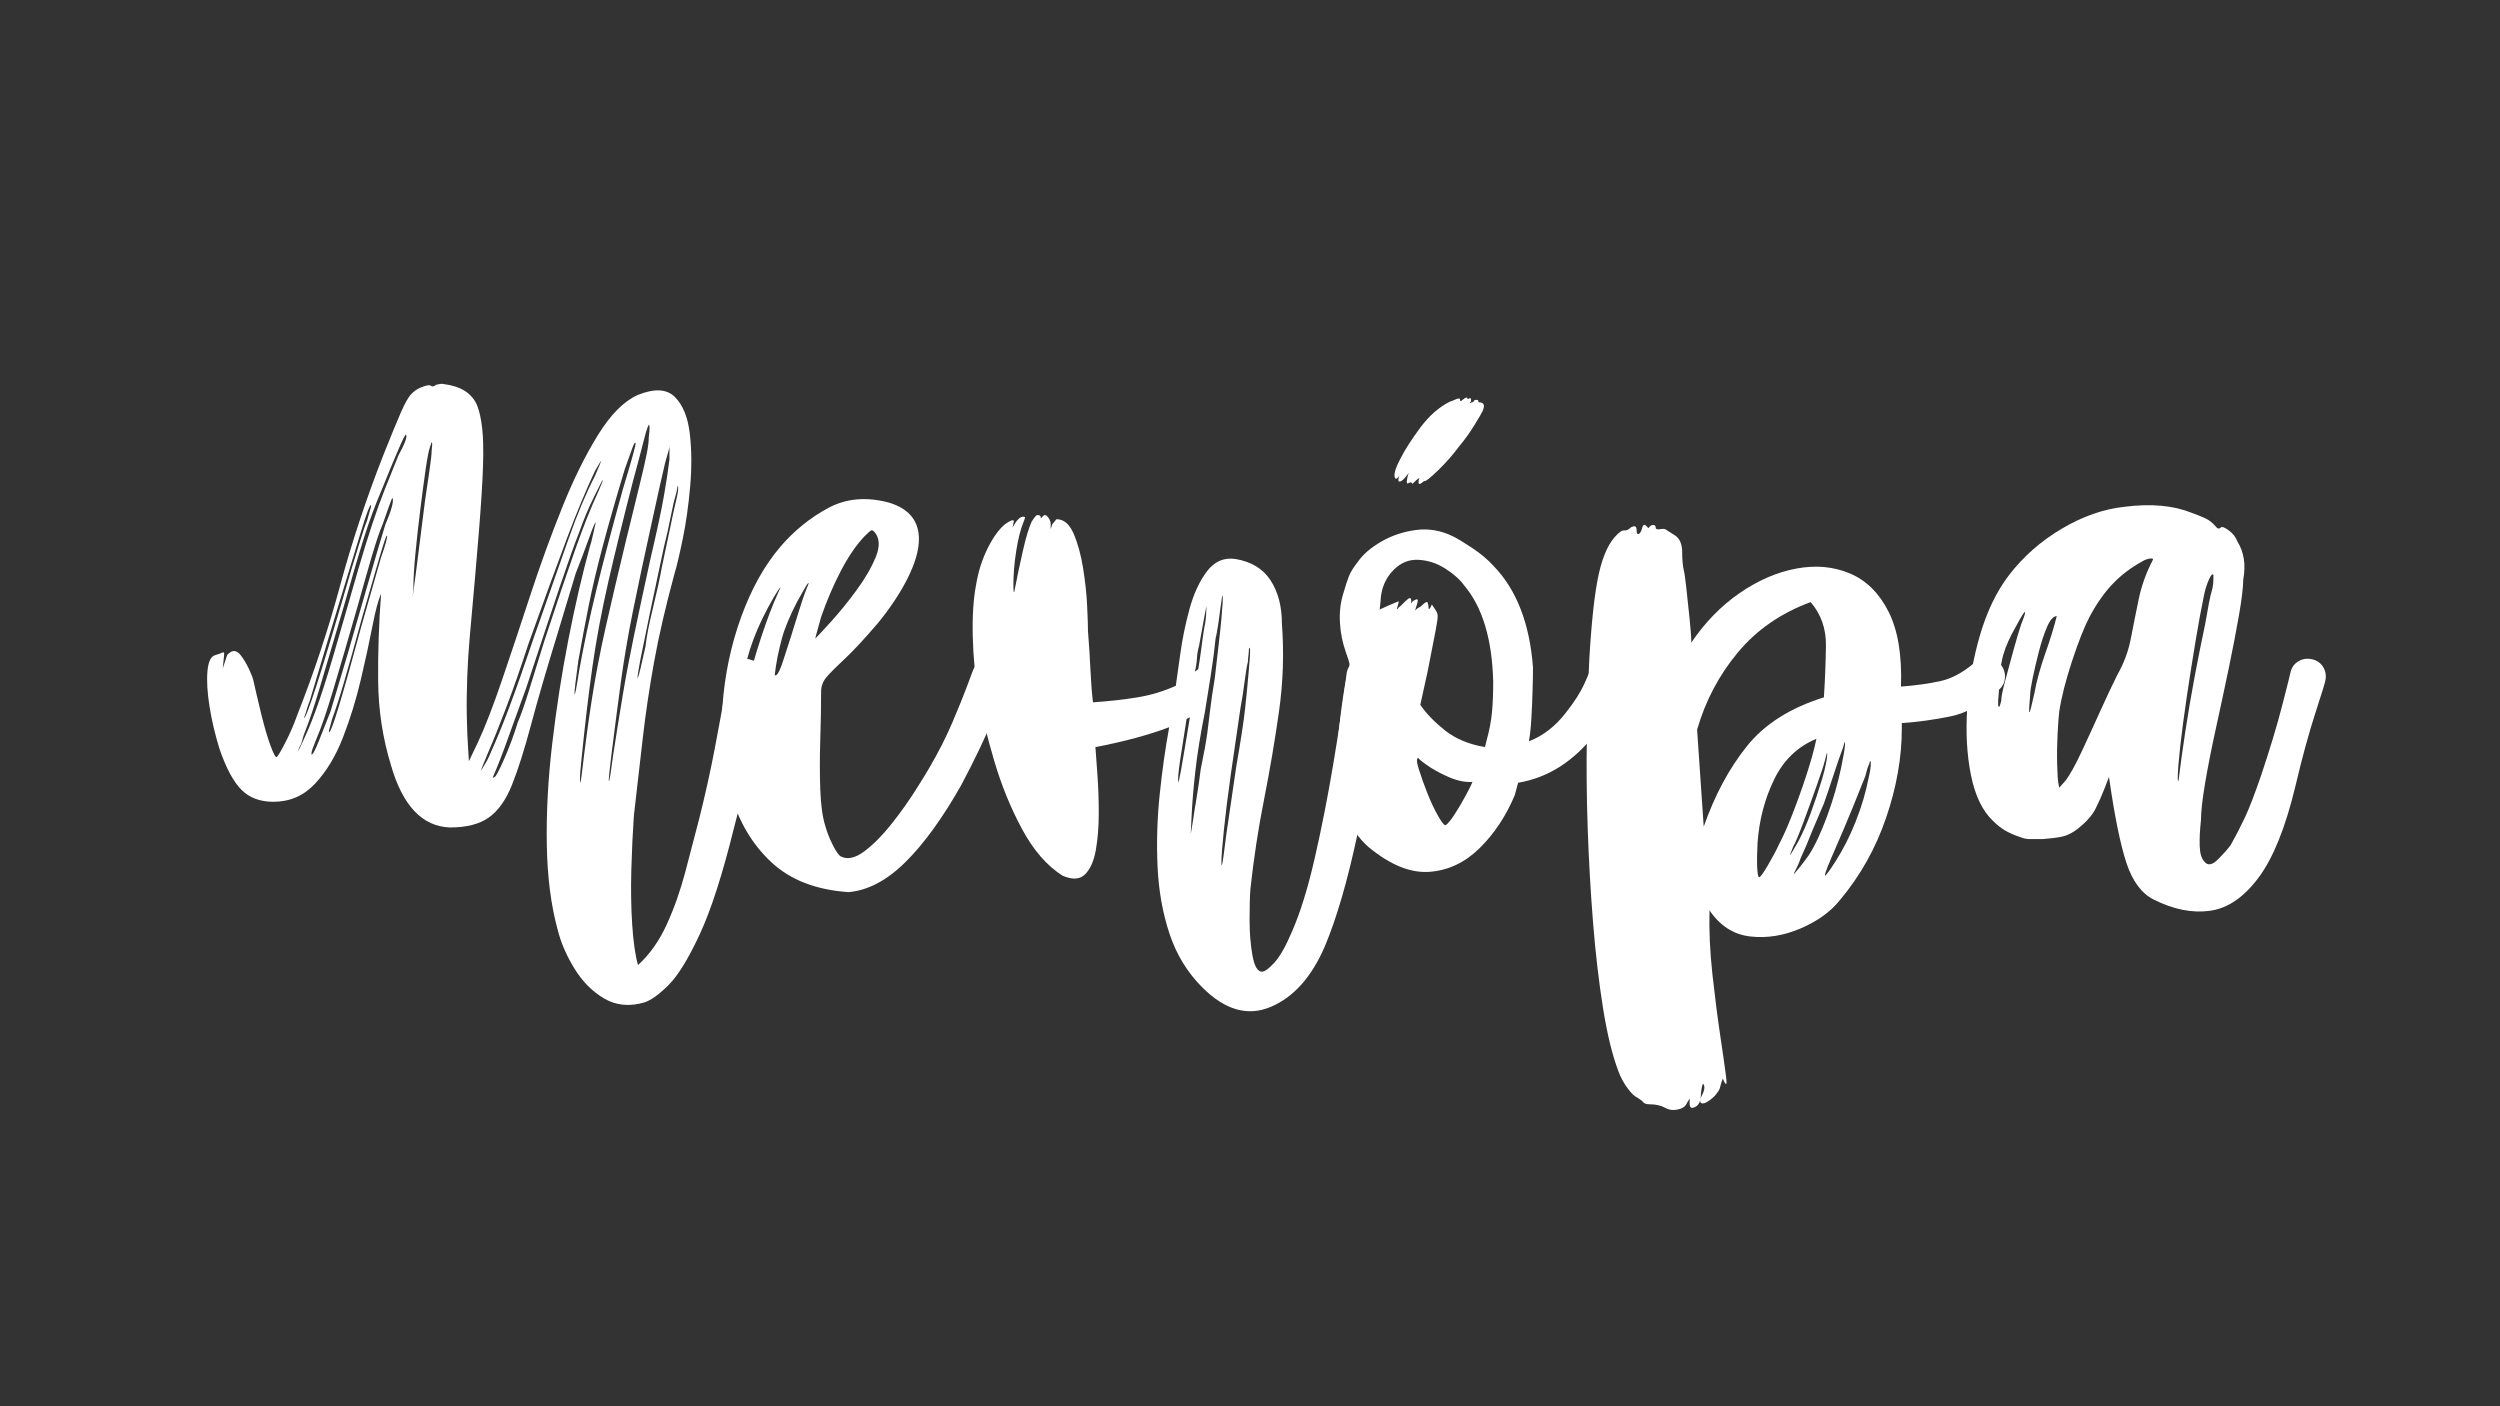
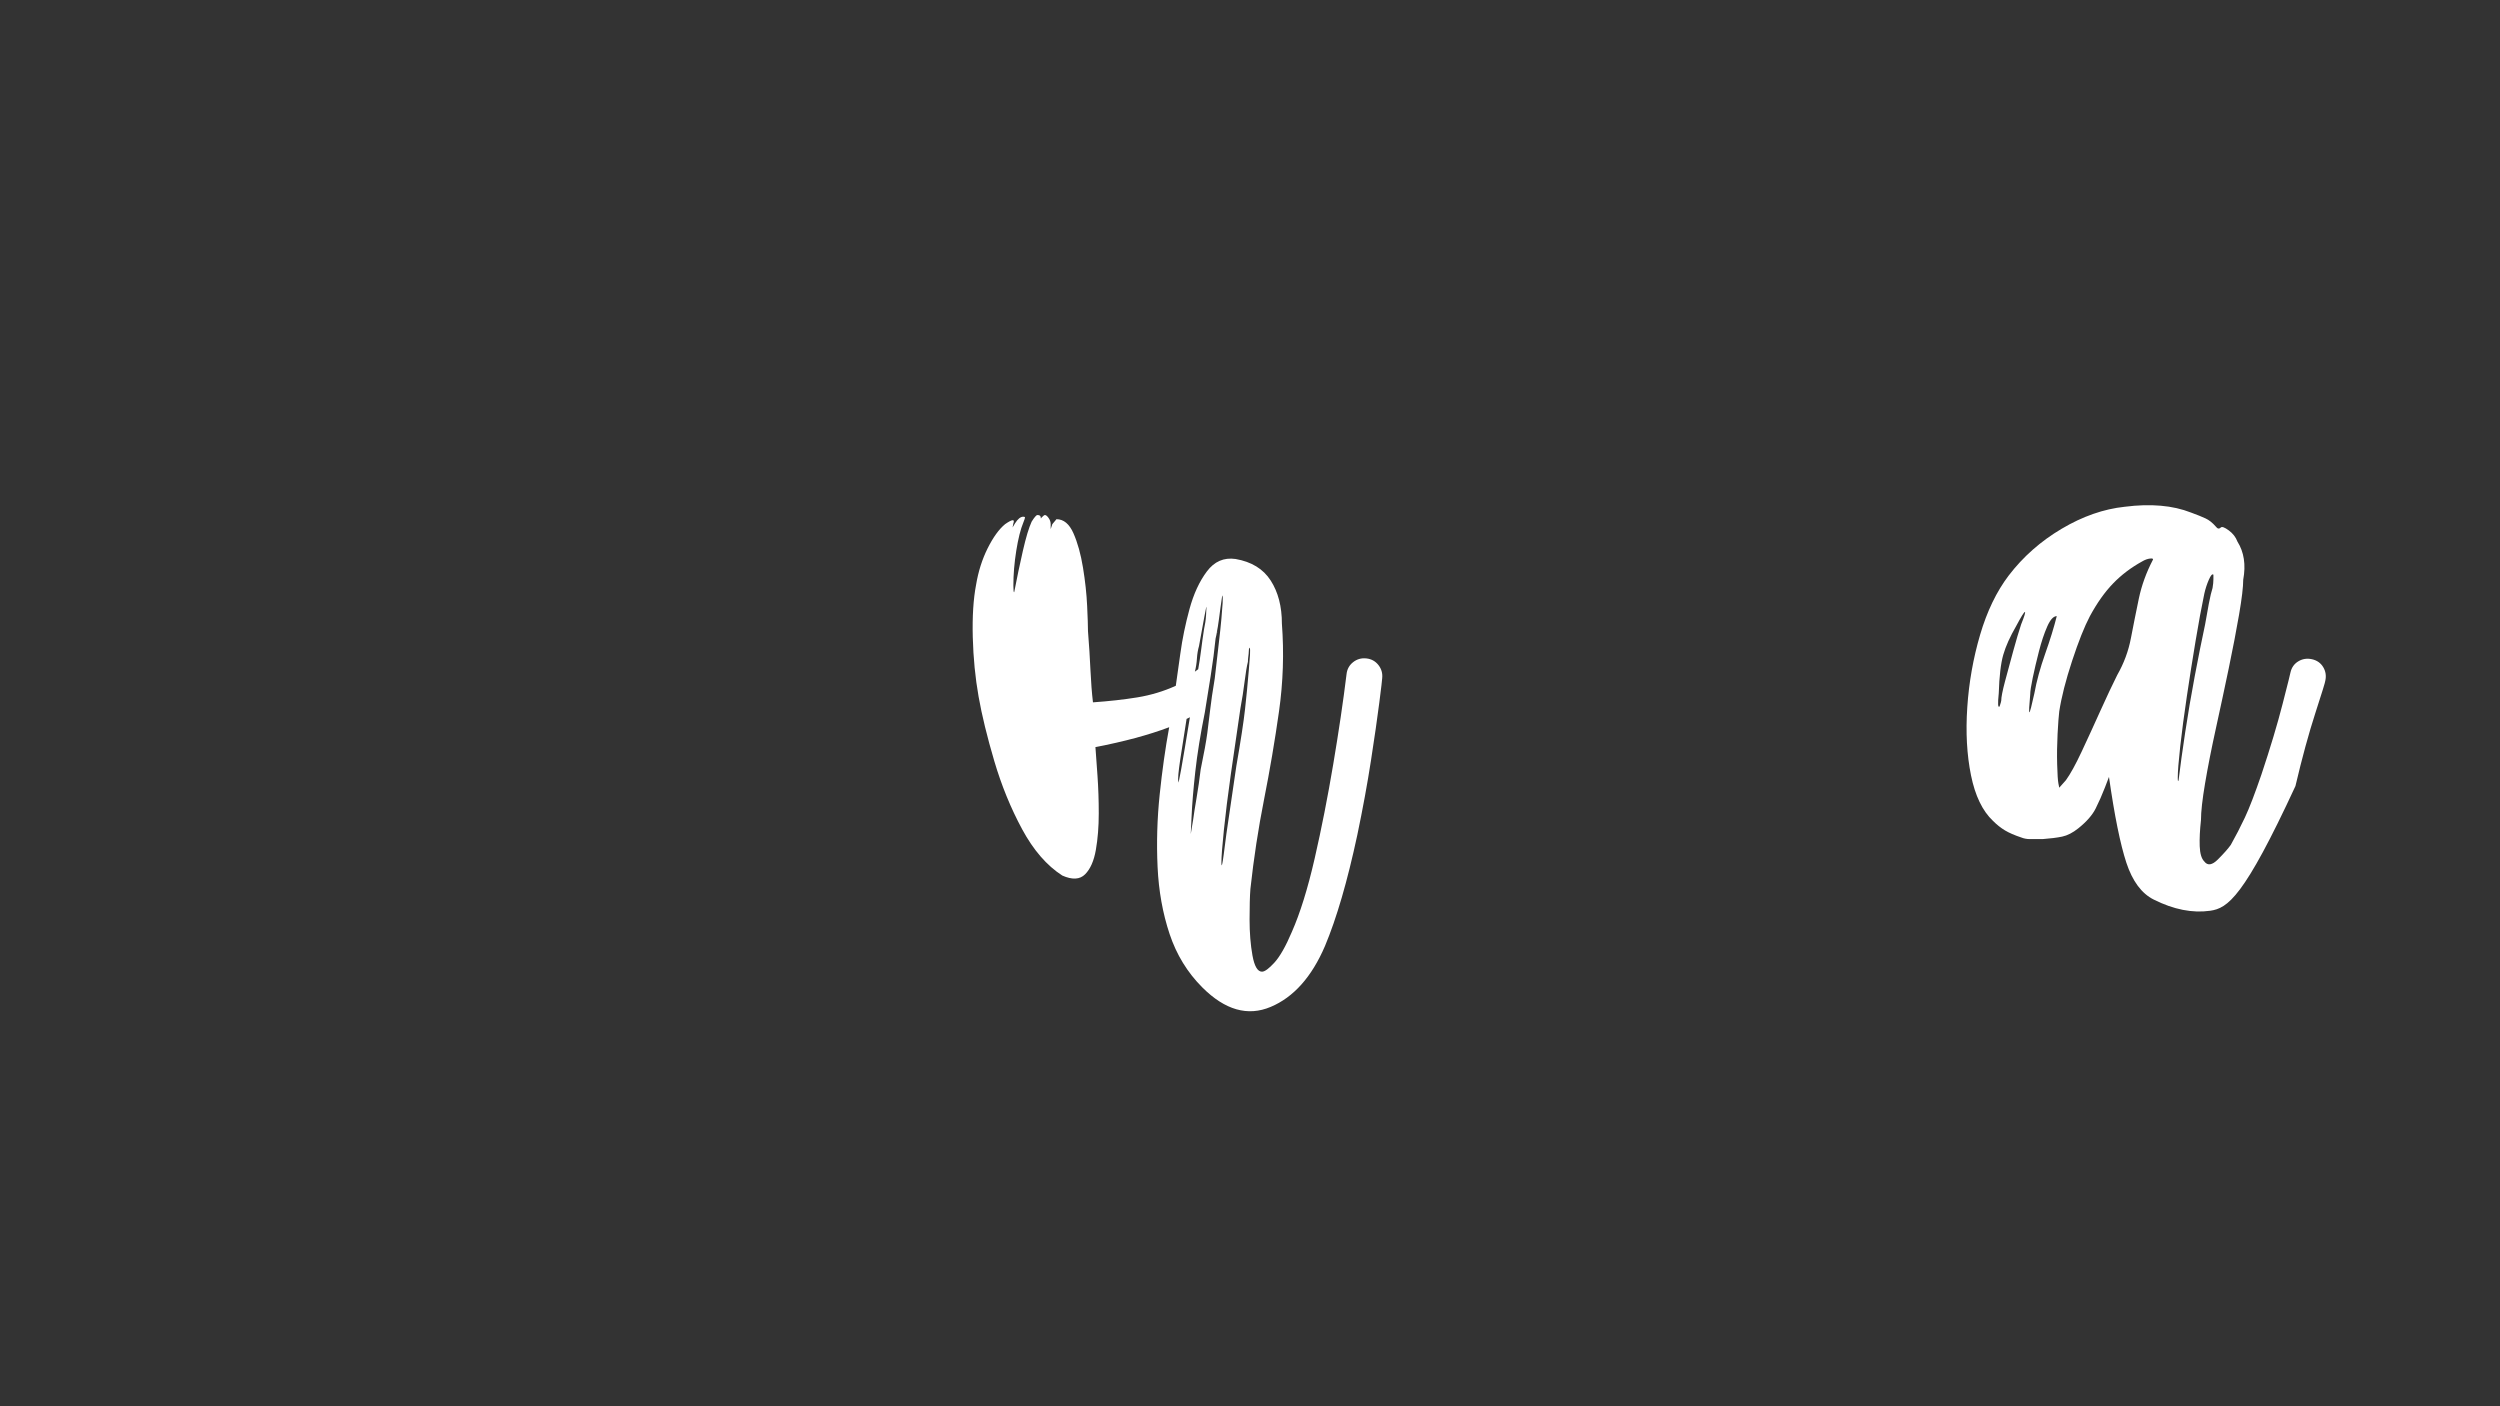
<svg xmlns="http://www.w3.org/2000/svg" width="1600" zoomAndPan="magnify" viewBox="0 0 1200 675" height="900" preserveAspectRatio="xMidYMid meet" version="1.0">
  <rect x="0" y="0" width="1200" height="675" fill="#333333" stroke="none" />
  <defs>
    <g />
  </defs>
  <g fill="#ffffff" fill-opacity="1">
    <g transform="translate(100.965, 435.779)">
      <g>
-         <path d="M 258.562 -119.344 C 264.133 -118.008 266.656 -114.691 266.125 -109.391 C 266.125 -109.391 265.523 -106.008 264.328 -99.25 C 263.141 -92.488 261.484 -83.672 259.359 -72.797 C 257.242 -61.922 254.594 -50.52 251.406 -38.594 C 245.832 -16.051 240.328 1.051 234.891 12.719 C 229.461 24.395 224.492 32.484 219.984 36.984 C 215.473 41.492 211.629 44.281 208.453 45.344 C 201.285 47.469 194.848 46.875 189.141 43.562 C 183.441 40.25 178.672 35.473 174.828 29.234 C 170.984 23.004 168.266 16.707 166.672 10.344 C 163.492 -1.32 161.77 -14.848 161.5 -30.234 C 161.238 -45.617 162.102 -61.797 164.094 -78.766 C 166.082 -95.734 168.664 -112.375 171.844 -128.688 C 175.031 -145 178.477 -159.914 182.188 -173.438 C 182.719 -175.031 183.113 -176.488 183.375 -177.812 C 183.645 -179.133 183.914 -180.328 184.188 -181.391 L 184.969 -184.969 C 184.707 -185.238 183.582 -182.586 181.594 -177.016 C 179.602 -171.453 177.547 -166.016 175.422 -160.703 L 166.672 -131.672 C 161.367 -114.43 157.125 -99.844 153.938 -87.906 C 150.758 -75.977 147.711 -66.367 144.797 -59.078 C 141.879 -51.785 138.164 -46.547 133.656 -43.359 C 129.145 -40.18 122.914 -38.594 114.969 -38.594 C 101.707 -39.113 92.289 -49.055 86.719 -68.422 C 82.738 -81.41 80.68 -94.867 80.547 -108.797 C 80.422 -122.723 80.891 -136.711 81.953 -150.766 C 80.617 -147.848 79.223 -142.609 77.766 -135.047 C 76.305 -127.492 74.445 -118.941 72.188 -109.391 C 69.938 -99.848 67.086 -90.633 63.641 -81.75 C 60.191 -72.863 55.75 -65.504 50.312 -59.672 C 44.883 -53.836 38.191 -50.922 30.234 -50.922 C 23.867 -50.922 18.766 -52.844 14.922 -56.688 C 11.078 -60.531 7.562 -67.094 4.375 -76.375 C 2.25 -83.27 0.66 -90.031 -0.391 -96.656 C -1.453 -103.289 -1.785 -108.926 -1.391 -113.562 C -0.992 -118.207 0.266 -120.797 2.391 -121.328 C 2.391 -121.328 3.188 -121.594 4.781 -122.125 C 5.832 -122.656 6.426 -122.785 6.562 -122.516 C 6.695 -122.254 6.629 -121.062 6.359 -118.938 L 5.969 -114.969 L 7.156 -118.547 C 7.688 -120.398 8.082 -121.457 8.344 -121.719 C 8.613 -121.988 9.145 -122.391 9.938 -122.922 C 11.531 -123.711 13.055 -123.18 14.516 -121.328 C 15.973 -119.473 17.297 -117.285 18.484 -114.766 C 19.68 -112.242 20.414 -110.32 20.688 -109 C 21.75 -104.227 23.008 -98.859 24.469 -92.891 C 25.926 -86.922 27.383 -81.945 28.844 -77.969 C 30.301 -73.988 31.297 -72.133 31.828 -72.406 C 32.359 -72.664 33.75 -74.984 36 -79.359 C 38.25 -83.734 40.172 -88.176 41.766 -92.688 C 49.723 -112.844 56.551 -133.461 62.25 -154.547 C 67.957 -175.629 74.922 -196.645 83.141 -217.594 C 86.848 -226.875 89.629 -233.633 91.484 -237.875 C 93.348 -242.125 94.941 -244.977 96.266 -246.438 C 97.586 -247.895 99.18 -249.02 101.047 -249.812 C 103.691 -250.875 105.281 -251.141 105.812 -250.609 C 106.602 -250.078 107.398 -250.211 108.203 -251.016 C 110.055 -251.547 111.379 -251.676 112.172 -251.406 C 120.398 -250.344 125.707 -246.895 128.094 -241.062 C 129.156 -238.414 129.945 -234.836 130.469 -230.328 C 131 -225.816 131.133 -219.648 130.875 -211.828 C 130.613 -204.004 129.953 -193.523 128.891 -180.391 C 127.828 -167.266 126.367 -150.492 124.516 -130.078 C 123.984 -124.242 123.582 -117.879 123.312 -110.984 C 123.051 -104.086 122.984 -97.586 123.109 -91.484 C 123.242 -85.391 123.445 -80.488 123.719 -76.781 L 124.109 -70.406 L 128.484 -79.562 C 131.93 -86.988 135.773 -96.93 140.016 -109.391 C 144.266 -121.859 148.773 -135.383 153.547 -149.969 C 158.316 -164.551 163.422 -178.602 168.859 -192.125 C 174.297 -205.656 180.062 -217.328 186.156 -227.141 C 192.258 -236.953 198.629 -243.316 205.266 -246.234 C 213.223 -249.422 219.125 -249.086 222.969 -245.234 C 226.812 -241.391 229.195 -235.555 230.125 -227.734 C 231.051 -219.91 231.113 -211.426 230.312 -202.281 C 229.52 -193.133 228.328 -184.711 226.734 -177.016 C 225.148 -169.328 223.828 -163.758 222.766 -160.312 C 218.523 -144.664 215.273 -130.609 213.016 -118.141 C 210.766 -105.68 208.973 -93.68 207.641 -82.141 C 206.316 -70.609 204.863 -57.945 203.281 -44.156 C 202.75 -36.469 202.348 -27.914 202.078 -18.5 C 201.816 -9.082 201.953 -0.266 202.484 7.953 C 203.016 16.172 203.941 22.672 205.266 27.453 C 210.828 22.41 215.398 15.977 218.984 8.156 C 222.566 0.332 225.551 -8.082 227.938 -17.094 C 230.32 -26.113 232.578 -34.738 234.703 -42.969 C 237.617 -54.633 240.07 -65.703 242.062 -76.172 C 244.051 -86.648 245.641 -95.27 246.828 -102.031 C 248.023 -108.789 248.625 -112.172 248.625 -112.172 C 249.156 -114.566 250.348 -116.492 252.203 -117.953 C 254.055 -119.41 256.176 -119.875 258.562 -119.344 Z M 56.891 -130.078 L 47.734 -99.453 C 47.203 -98.117 46.801 -96.988 46.531 -96.062 C 46.27 -95.133 46.008 -94.273 45.75 -93.484 C 45.219 -91.891 44.953 -91.094 44.953 -91.094 C 45.484 -90.832 47.473 -96.004 50.922 -106.609 C 54.367 -117.211 60.066 -136.176 68.016 -163.5 C 69.348 -167.738 70.676 -172.047 72 -176.422 C 73.32 -180.797 74.383 -183.91 75.188 -185.766 L 76.781 -191.344 C 77.039 -191.875 77.172 -192.535 77.172 -193.328 C 76.641 -193.859 74.848 -189.082 71.797 -179 C 68.754 -168.926 63.785 -152.617 56.891 -130.078 Z M 72.406 -134.859 L 81.953 -168.266 C 83.004 -171.18 83.797 -173.633 84.328 -175.625 C 84.859 -177.613 84.992 -178.609 84.734 -178.609 C 84.461 -178.879 83.203 -175.164 80.953 -167.469 C 78.703 -159.781 75.984 -150.367 72.797 -139.234 C 69.348 -126.504 66.492 -116.289 64.234 -108.594 C 61.984 -100.906 60.062 -94.941 58.469 -90.703 L 57.281 -86.328 C 57.02 -85.797 56.891 -85.129 56.891 -84.328 C 57.422 -83.797 59.008 -87.906 61.656 -96.656 C 64.312 -105.414 67.895 -118.148 72.406 -134.859 Z M 83.938 -183.781 C 86.852 -190.676 88.047 -194.922 87.516 -196.516 C 87.516 -197.047 87.316 -196.844 86.922 -195.906 C 86.523 -194.977 85.129 -191.07 82.734 -184.188 C 81.41 -181.258 79.617 -175.953 77.359 -168.266 C 75.109 -160.578 72.926 -152.891 70.812 -145.203 C 66.031 -128.492 62.047 -114.832 58.859 -104.219 C 55.68 -93.613 53.035 -85.926 50.922 -81.156 L 48.922 -75.984 C 48.66 -75.18 48.531 -74.383 48.531 -73.594 C 49.062 -73.32 50.254 -75.508 52.109 -80.156 C 53.961 -84.801 55.82 -89.508 57.688 -94.281 L 65.641 -120.938 C 69.617 -134.719 72.734 -145.52 74.984 -153.344 C 77.234 -161.164 79.02 -167.332 80.344 -171.844 C 81.676 -176.352 82.875 -180.332 83.938 -183.781 Z M 90.297 -217.203 C 93.484 -223.035 94.676 -226.348 93.875 -227.141 C 93.613 -227.41 92.289 -224.758 89.906 -219.188 C 87.52 -213.613 85 -207.516 82.344 -200.891 C 79.164 -193.461 76.316 -185.77 73.797 -177.812 C 71.273 -169.852 68.156 -159.242 64.438 -145.984 C 59.133 -127.953 55.156 -114.492 52.5 -105.609 C 49.852 -96.723 47.469 -89.629 45.344 -84.328 C 44.812 -83.004 44.41 -81.742 44.141 -80.547 C 43.879 -79.359 43.488 -78.367 42.969 -77.578 L 41.766 -74.781 L 42.969 -76.781 L 45.344 -81.953 C 47.469 -86.453 49.789 -92.348 52.312 -99.641 C 54.832 -106.941 57.945 -117.086 61.656 -130.078 C 65.375 -143.078 68.488 -153.883 71 -162.5 C 73.52 -171.113 75.773 -178.406 77.766 -184.375 C 79.754 -190.344 81.742 -195.848 83.734 -200.891 C 85.723 -205.93 87.91 -211.367 90.297 -217.203 Z M 106.219 -219.188 C 106.477 -221.57 106.539 -222.961 106.406 -223.359 C 106.281 -223.754 105.953 -223.023 105.422 -221.172 C 104.891 -219.848 104.223 -216.469 103.422 -211.031 C 102.629 -205.594 101.77 -199.16 100.844 -191.734 C 99.914 -184.305 99.117 -177.145 98.453 -170.25 C 97.785 -163.363 97.453 -157.797 97.453 -153.547 C 97.191 -150.629 97.125 -149.566 97.25 -150.359 C 97.383 -151.16 97.852 -154.609 98.656 -160.703 L 103.031 -195.312 C 103.82 -200.625 104.551 -205.598 105.219 -210.234 C 105.883 -214.879 106.219 -217.863 106.219 -219.188 Z M 224.359 -202.484 C 224.359 -203.016 224.289 -202.75 224.156 -201.688 C 224.02 -200.625 223.688 -199.164 223.156 -197.312 C 222.633 -195.719 221.906 -192.531 220.969 -187.75 C 220.039 -182.977 218.914 -177.941 217.594 -172.641 C 215.469 -162.828 213.41 -153.145 211.422 -143.594 C 209.441 -134.051 207.785 -125.969 206.453 -119.344 C 205.129 -112.176 204.734 -109.254 205.266 -110.578 C 205.797 -111.91 206.988 -116.82 208.844 -125.312 C 209.375 -130.082 210.566 -136.242 212.422 -143.797 C 214.273 -151.359 215.734 -158.055 216.797 -163.891 C 218.117 -169.992 219.379 -175.961 220.578 -181.797 C 221.773 -187.629 222.633 -191.609 223.156 -193.734 C 224.488 -199.035 224.891 -201.953 224.359 -202.484 Z M 219.984 -219.578 L 218.391 -214.016 C 217.859 -211.891 216.926 -207.844 215.594 -201.875 C 214.27 -195.914 212.945 -189.883 211.625 -183.781 C 208.176 -168.133 205.258 -154.41 202.875 -142.609 C 200.488 -130.805 198.566 -119.535 197.109 -108.797 C 195.648 -98.055 194.125 -86.32 192.531 -73.594 C 191.469 -65.102 191.066 -60.859 191.328 -60.859 C 191.598 -60.859 192.266 -64.969 193.328 -73.188 C 194.922 -83.531 196.445 -93.078 197.906 -101.828 C 199.363 -110.586 201.148 -120.07 203.266 -130.281 C 205.391 -140.488 208.047 -152.883 211.234 -167.469 C 214.41 -181 216.594 -191.211 217.781 -198.109 C 218.977 -205.004 219.844 -210.703 220.375 -215.203 L 220.375 -221.969 C 220.375 -221.176 220.242 -220.379 219.984 -219.578 Z M 210.438 -231.922 C 210.438 -231.922 210.234 -231.453 209.828 -230.516 C 209.43 -229.586 208.77 -227.27 207.844 -223.562 C 206.914 -219.852 205.258 -213.617 202.875 -204.859 C 198.102 -186.297 194.125 -170.051 190.938 -156.125 C 187.758 -142.207 185.238 -128.688 183.375 -115.562 C 181.52 -102.438 179.801 -87.914 178.219 -72 C 177.688 -67.227 177.422 -63.711 177.422 -61.453 C 177.422 -59.203 177.688 -59.93 178.219 -63.641 C 179.801 -77.172 181.453 -89.438 183.172 -100.438 C 184.898 -111.445 187.094 -122.852 189.75 -134.656 C 192.406 -146.457 195.586 -160.047 199.297 -175.422 C 202.211 -187.359 204.469 -196.578 206.062 -203.078 C 207.656 -209.578 208.781 -214.484 209.438 -217.797 C 210.102 -221.109 210.438 -223.828 210.438 -225.953 C 210.969 -229.93 210.969 -231.922 210.438 -231.922 Z M 130.078 -66.031 C 130.348 -66.562 130.613 -67.023 130.875 -67.422 C 131.133 -67.816 131.398 -68.281 131.672 -68.812 C 132.203 -69.613 132.734 -70.539 133.266 -71.594 C 133.797 -72.656 134.328 -73.852 134.859 -75.188 C 137.504 -81.02 140.352 -87.977 143.406 -96.062 C 146.457 -104.156 150.5 -115.629 155.531 -130.484 C 162.426 -150.109 167.93 -165.754 172.047 -177.422 C 176.16 -189.086 180.336 -199.031 184.578 -207.25 C 186.43 -211.488 187.426 -213.875 187.562 -214.406 C 187.695 -214.938 186.703 -213.348 184.578 -209.641 C 180.336 -200.617 175.895 -189.941 171.25 -177.609 C 166.613 -165.285 160.445 -148.379 152.75 -126.891 C 149.039 -115.492 145.523 -105.414 142.203 -96.656 C 138.891 -87.906 135.91 -80.484 133.266 -74.391 C 130.879 -68.816 129.816 -66.031 130.078 -66.031 Z M 160.312 -128.094 C 166.414 -146.656 171.391 -161.375 175.234 -172.25 C 179.078 -183.125 182.723 -192.27 186.172 -199.688 C 186.703 -201.02 187.234 -202.281 187.766 -203.469 C 188.297 -204.664 188.426 -205.266 188.156 -205.266 C 188.156 -205.266 186.828 -202.609 184.172 -197.297 C 181.523 -191.992 179.141 -186.297 177.016 -180.203 C 174.898 -174.898 171.914 -166.547 168.062 -155.141 C 164.219 -143.734 158.719 -127.16 151.562 -105.422 C 148.645 -97.461 145.789 -89.57 143 -81.75 C 140.219 -73.926 137.77 -67.629 135.656 -62.859 C 135.656 -62.328 135.914 -62.328 136.438 -62.859 C 136.969 -62.859 138.492 -65.707 141.016 -71.406 C 143.535 -77.102 145.723 -83.004 147.578 -89.109 C 148.91 -92.023 150.77 -97.328 153.156 -105.016 C 155.539 -112.703 157.926 -120.395 160.312 -128.094 Z M 176.625 -118.547 C 175.301 -108.992 174.703 -103.688 174.828 -102.625 C 174.961 -101.57 175.691 -105.285 177.016 -113.766 C 179.141 -125.703 181.859 -138.5 185.172 -152.156 C 188.484 -165.812 192.797 -182.188 198.109 -201.281 C 199.961 -207.383 201.484 -212.555 202.672 -216.797 C 203.867 -221.035 204.332 -223.156 204.062 -223.156 C 203.801 -223.688 203.207 -222.625 202.281 -219.969 C 201.352 -217.32 200.223 -214.145 198.891 -210.438 C 194.648 -196.375 191.141 -184.102 188.359 -173.625 C 185.578 -163.156 183.32 -153.609 181.594 -144.984 C 179.875 -136.367 178.219 -127.555 176.625 -118.547 Z M 176.625 -118.547 " />
-       </g>
+         </g>
    </g>
  </g>
  <g fill="#ffffff" fill-opacity="1">
    <g transform="translate(349.585, 435.779)">
      <g>
-         <path d="M 128.484 -118.938 C 130.609 -118.406 132.203 -117.078 133.266 -114.953 C 134.328 -112.836 134.457 -110.586 133.656 -108.203 C 133.656 -107.398 131.664 -102.094 127.688 -92.281 C 123.707 -82.477 118.406 -71.344 111.781 -58.875 C 102.758 -42.957 93.805 -30.625 84.922 -21.875 C 76.047 -13.125 66.969 -8.352 57.688 -7.562 C 42.031 -8.625 29.629 -13.461 20.484 -22.078 C 11.336 -30.691 4.906 -41.629 1.188 -54.891 C -2.52 -68.148 -3.844 -82.207 -2.781 -97.062 C -1.719 -111.914 1.266 -126.102 6.172 -139.625 C 11.078 -153.156 17.375 -164.426 25.062 -173.438 C 31.688 -181.125 39.305 -187.285 47.922 -191.922 C 56.547 -196.566 66.297 -197.43 77.172 -194.516 C 86.723 -191.598 91.5 -185.766 91.5 -177.016 C 91.5 -171.711 89.707 -165.477 86.125 -158.312 C 82.539 -151.156 77.703 -143.863 71.609 -136.438 C 65.242 -129.02 60.07 -123.453 56.094 -119.734 C 52.113 -116.023 49.191 -113.109 47.328 -110.984 C 45.473 -108.859 44.547 -106.473 44.547 -103.828 C 44.547 -96.66 44.41 -88.898 44.141 -80.547 C 43.879 -72.191 43.879 -64.301 44.141 -56.875 C 44.41 -49.457 45.211 -43.625 46.547 -39.375 C 47.336 -36.457 48.531 -33.406 50.125 -30.219 C 51.719 -27.039 53.039 -25.188 54.094 -24.656 C 57.281 -23.07 61.062 -23.938 65.438 -27.25 C 69.812 -30.562 74.188 -35 78.562 -40.562 C 82.938 -46.133 86.711 -51.441 89.891 -56.484 C 93.078 -61.523 95.203 -64.973 96.266 -66.828 C 100.773 -74.516 104.551 -81.938 107.594 -89.094 C 110.645 -96.258 113.031 -102.16 114.75 -106.797 C 116.477 -111.441 117.344 -113.766 117.344 -113.766 C 118.145 -115.891 119.602 -117.484 121.719 -118.547 C 123.844 -119.609 126.098 -119.738 128.484 -118.938 Z M 44.547 -139.625 C 43.754 -136.707 43.094 -134.32 42.562 -132.469 C 42.031 -130.613 41.766 -129.551 41.766 -129.281 C 43.086 -130.602 45.672 -133.383 49.516 -137.625 C 53.367 -141.875 57.348 -146.781 61.453 -152.344 C 65.566 -157.914 68.68 -163.285 70.797 -168.453 C 72.922 -173.629 72.66 -177.676 70.016 -180.594 C 69.484 -181.125 69.016 -181.32 68.609 -181.188 C 68.211 -181.062 67.086 -180.07 65.234 -178.219 C 61.254 -173.969 57.473 -168.395 53.891 -161.5 C 50.316 -154.602 47.203 -147.312 44.547 -139.625 Z M 26.656 -132.469 C 26.125 -130.875 25.457 -128.422 24.656 -125.109 C 23.863 -121.797 23.27 -118.812 22.875 -116.156 C 22.477 -113.5 22.281 -112.039 22.281 -111.781 C 23.344 -110.719 25.066 -114.164 27.453 -122.125 C 29.035 -126.895 30.82 -132.531 32.812 -139.031 C 34.801 -145.531 36.328 -150.102 37.391 -152.75 C 38.453 -155.133 38.785 -156.191 38.391 -155.922 C 37.992 -155.66 37 -154.07 35.406 -151.156 C 31.957 -145.32 29.039 -139.094 26.656 -132.469 Z M 7.156 -109.797 C 6.625 -104.754 6.426 -100.441 6.562 -96.859 C 6.695 -93.285 7.031 -91.758 7.562 -92.281 C 7.82 -92.551 8.02 -94.473 8.156 -98.047 C 8.289 -101.629 8.625 -104.484 9.156 -106.609 C 10.738 -113.504 12.922 -121.191 15.703 -129.672 C 18.492 -138.16 21.219 -145.32 23.875 -151.156 C 24.926 -153.281 25.254 -154.145 24.859 -153.75 C 24.461 -153.352 23.469 -151.828 21.875 -149.172 C 13.656 -135.117 8.75 -121.992 7.156 -109.797 Z M 7.156 -109.797 " />
-       </g>
+         </g>
    </g>
  </g>
  <g fill="#ffffff" fill-opacity="1">
    <g transform="translate(466.934, 435.779)">
      <g>
        <path d="M 188.953 -119.734 C 191.336 -119.473 193.258 -118.41 194.719 -116.547 C 196.176 -114.691 196.773 -112.57 196.516 -110.188 C 196.516 -109.656 196.051 -105.742 195.125 -98.453 C 194.195 -91.16 192.867 -81.941 191.141 -70.797 C 189.422 -59.66 187.234 -47.727 184.578 -35 C 179.805 -12.727 174.633 5.035 169.062 18.297 C 162.695 33.148 154.008 42.895 143 47.531 C 132 52.176 121.062 49.062 110.188 38.188 C 103.031 31.031 97.789 22.477 94.469 12.531 C 91.156 2.582 89.234 -8.156 88.703 -19.688 C 88.172 -31.227 88.504 -42.766 89.703 -54.297 C 90.898 -65.836 92.426 -76.645 94.281 -86.719 C 84.469 -83.008 72.664 -79.828 58.875 -77.172 C 59.133 -73.723 59.461 -69.145 59.859 -63.438 C 60.266 -57.738 60.469 -51.707 60.469 -45.344 C 60.469 -38.977 60.004 -33.145 59.078 -27.844 C 58.148 -22.539 56.426 -18.629 53.906 -16.109 C 51.383 -13.586 47.738 -13.391 42.969 -15.516 C 35.539 -20.285 29.109 -27.707 23.672 -37.781 C 18.234 -47.863 13.789 -58.738 10.344 -70.406 C 6.895 -82.07 4.375 -92.414 2.781 -101.438 C 1.188 -110.457 0.258 -119.938 0 -129.875 C -0.258 -139.82 0.27 -148.242 1.594 -155.141 C 2.656 -161.504 4.508 -167.336 7.156 -172.641 C 9.812 -177.941 12.598 -181.789 15.516 -184.188 C 18.961 -186.57 20.285 -186.703 19.484 -184.578 L 19.094 -182.594 L 20.281 -184.578 C 21.613 -186.703 22.941 -187.766 24.266 -187.766 C 24.797 -187.766 25.062 -187.629 25.062 -187.359 C 25.062 -187.098 24.797 -186.301 24.266 -184.969 C 22.941 -181.789 21.812 -177.285 20.875 -171.453 C 19.945 -165.617 19.484 -160.051 19.484 -154.75 C 19.484 -152.352 19.617 -151.289 19.891 -151.562 C 21.211 -158.457 22.602 -165.086 24.062 -171.453 C 25.52 -177.816 26.914 -182.457 28.25 -185.375 C 29.57 -187.5 30.5 -188.562 31.031 -188.562 C 32.094 -188.562 32.625 -188.16 32.625 -187.359 C 32.625 -186.828 32.754 -186.828 33.016 -187.359 C 33.805 -188.16 34.336 -188.562 34.609 -188.562 C 35.141 -188.562 35.734 -188.094 36.391 -187.156 C 37.055 -186.227 37.391 -185.238 37.391 -184.188 L 37.391 -181.797 L 38.188 -184.188 C 39.508 -185.77 40.172 -186.562 40.172 -186.562 C 43.617 -186.562 46.336 -184.305 48.328 -179.797 C 50.316 -175.297 51.844 -169.797 52.906 -163.297 C 53.969 -156.797 54.629 -150.691 54.891 -144.984 C 55.16 -139.285 55.297 -135.242 55.297 -132.859 C 55.828 -126.234 56.223 -120.004 56.484 -114.172 C 56.754 -108.336 57.156 -103.164 57.688 -98.656 C 65.375 -99.188 72.461 -99.977 78.953 -101.031 C 85.453 -102.094 91.617 -103.953 97.453 -106.609 C 97.984 -110.055 98.711 -115.227 99.641 -122.125 C 100.578 -129.02 102.035 -136.113 104.016 -143.406 C 106.004 -150.695 108.789 -156.727 112.375 -161.5 C 115.957 -166.281 120.535 -168.27 126.109 -167.469 C 133.797 -166.145 139.426 -162.695 143 -157.125 C 146.582 -151.562 148.375 -144.664 148.375 -136.438 C 149.438 -122.383 148.973 -108.328 146.984 -94.266 C 144.992 -80.211 142.609 -66.16 139.828 -52.109 C 137.047 -38.055 134.859 -23.738 133.266 -9.156 C 132.992 -5.707 132.859 -0.801 132.859 5.562 C 132.859 11.926 133.32 17.691 134.25 22.859 C 135.188 28.035 136.711 30.625 138.828 30.625 C 140.148 30.625 142.141 29.164 144.797 26.25 C 147.453 23.332 150.238 18.426 153.156 11.531 C 157.133 2.52 160.781 -9.207 164.094 -23.656 C 167.406 -38.113 170.383 -53.234 173.031 -69.016 C 175.688 -84.797 177.812 -99.18 179.406 -112.172 C 179.664 -114.566 180.723 -116.492 182.578 -117.953 C 184.441 -119.41 186.566 -120.004 188.953 -119.734 Z M 108.594 -125.703 C 108.062 -123.848 107.727 -121.859 107.594 -119.734 C 107.469 -117.609 107.141 -115.488 106.609 -113.375 L 108.203 -114.562 C 108.734 -117.477 109.195 -120.523 109.594 -123.703 C 109.988 -126.891 110.453 -130.207 110.984 -133.656 C 111.516 -136.039 111.844 -138.297 111.969 -140.422 C 112.102 -142.547 112.172 -143.875 112.172 -144.406 C 112.172 -144.938 111.836 -143.41 111.172 -139.828 C 110.516 -136.242 109.656 -131.535 108.594 -125.703 Z M 98.656 -60.469 C 98.656 -59.406 99.117 -61.457 100.047 -66.625 C 100.973 -71.801 102.363 -80.094 104.219 -91.5 L 102.625 -90.703 C 101.57 -84.066 100.578 -77.695 99.641 -71.594 C 98.711 -65.5 98.383 -61.789 98.656 -60.469 Z M 116.156 -110.188 C 116.688 -114.957 117.281 -120.129 117.938 -125.703 C 118.602 -131.273 119.07 -135.648 119.344 -138.828 C 119.602 -141.742 119.801 -144.266 119.938 -146.391 C 120.07 -148.516 120.004 -149.707 119.734 -149.969 L 118.938 -144.406 C 118.676 -142.539 118.41 -140.547 118.141 -138.422 C 117.879 -136.305 117.484 -133.922 116.953 -131.266 L 116.953 -130.875 C 116.953 -131.406 117.016 -131.734 117.141 -131.859 C 117.273 -131.992 117.344 -132.328 117.344 -132.859 L 116.547 -129.281 C 116.023 -123.977 115.234 -117.945 114.172 -111.188 C 113.109 -104.426 112.18 -98.656 111.391 -93.875 C 109.266 -83.27 107.738 -73.789 106.812 -65.438 C 105.883 -57.082 105.285 -49.852 105.016 -43.75 L 104.625 -35.406 L 105.812 -42.562 C 106.082 -44.688 106.613 -48.066 107.406 -52.703 C 108.195 -57.348 108.859 -61.926 109.391 -66.438 C 110.984 -74.125 112.047 -79.957 112.578 -83.938 C 113.109 -87.914 113.57 -91.691 113.969 -95.266 C 114.363 -98.848 115.094 -103.82 116.156 -110.188 Z M 121.719 -35.406 L 126.5 -68.016 C 128.625 -80.223 130.016 -89.305 130.672 -95.266 C 131.336 -101.234 131.938 -107.398 132.469 -113.766 C 132.727 -116.68 132.926 -119.203 133.062 -121.328 C 133.195 -123.453 133.129 -124.645 132.859 -124.906 C 132.598 -124.645 132.469 -123.984 132.469 -122.922 C 132.469 -122.391 132.398 -121.66 132.266 -120.734 C 132.129 -119.805 132.062 -118.941 132.062 -118.141 C 131.531 -116.023 131 -112.844 130.469 -108.594 C 129.945 -104.352 129.285 -100.113 128.484 -95.875 C 126.898 -85.258 125.375 -74.781 123.906 -64.438 C 122.445 -54.094 121.32 -45.078 120.531 -37.391 C 119.738 -29.703 119.344 -24.531 119.344 -21.875 C 119.344 -20.281 119.473 -20.016 119.734 -21.078 C 120.004 -22.141 120.664 -26.914 121.719 -35.406 Z M 121.719 -35.406 " />
      </g>
    </g>
  </g>
  <g fill="#ffffff" fill-opacity="1">
    <g transform="translate(646.338, 435.779)">
      <g>
-         <path d="M 128.094 -119.344 C 130.207 -118.539 131.797 -117.078 132.859 -114.953 C 133.922 -112.836 134.055 -110.586 133.266 -108.203 C 133.266 -107.93 132.133 -105.273 129.875 -100.234 C 127.625 -95.203 124.113 -89.633 119.344 -83.531 C 109 -70.27 96.664 -62.445 82.344 -60.062 L 80.75 -54.094 C 76.508 -44.02 70.875 -35.535 63.844 -28.641 C 56.82 -21.742 48.801 -17.961 39.781 -17.297 C 30.758 -16.641 21.078 -20.555 10.734 -29.047 C 5.703 -33.285 1.727 -39.379 -1.188 -47.328 C -4.102 -55.285 -5.301 -63.508 -4.781 -72 C -4.25 -79.957 -3.453 -87.977 -2.391 -96.062 C -1.328 -104.156 -0.266 -110.055 0.797 -113.766 C 1.328 -115.359 1.523 -116.551 1.391 -117.344 C 1.254 -118.145 0.66 -120.004 -0.391 -122.922 C -1.984 -127.43 -2.91 -132.141 -3.172 -137.047 C -3.441 -141.953 -2.914 -146.523 -1.594 -150.766 C -0.531 -154.473 0.395 -157.32 1.188 -159.312 C 1.988 -161.301 3.445 -163.625 5.562 -166.281 C 7.957 -169.727 11.672 -172.91 16.703 -175.828 C 21.742 -178.742 27.312 -180.598 33.406 -181.391 C 39.508 -182.191 45.477 -181.133 51.312 -178.219 C 53.438 -177.156 56.488 -175.297 60.469 -172.641 C 64.445 -169.992 67.758 -167.211 70.406 -164.297 C 81.551 -152.891 87.914 -136.578 89.5 -115.359 C 89.5 -112.711 89.43 -109.066 89.297 -104.422 C 89.172 -99.773 88.973 -95.195 88.703 -90.688 C 88.441 -86.188 88.047 -82.609 87.516 -79.953 C 94.41 -82.609 100.379 -87.25 105.422 -93.875 C 109.398 -98.914 112.316 -103.488 114.172 -107.594 C 116.023 -111.707 116.953 -113.898 116.953 -114.172 C 117.742 -116.285 119.203 -117.875 121.328 -118.938 C 123.453 -120 125.707 -120.133 128.094 -119.344 Z M 16.312 -147.188 L 15.906 -143.203 L 20.281 -145.203 C 23.469 -146.523 25.062 -147.188 25.062 -147.188 C 25.062 -146.656 24.863 -145.789 24.469 -144.594 C 24.07 -143.406 24.133 -143.078 24.656 -143.609 C 24.395 -143.609 24.926 -144.141 26.25 -145.203 L 28.25 -147.188 C 30.102 -149.039 31.031 -149.172 31.031 -147.578 C 31.031 -145.992 31.16 -145.727 31.422 -146.781 C 31.953 -147.312 32.547 -147.707 33.203 -147.969 C 33.867 -148.238 34.203 -148.109 34.203 -147.578 C 34.203 -147.047 33.938 -145.984 33.406 -144.391 C 32.883 -142.805 32.891 -142.41 33.422 -143.203 C 33.941 -143.734 34.398 -144.066 34.797 -144.203 C 35.203 -144.336 35.672 -144.672 36.203 -145.203 C 37.797 -146.785 38.723 -147.18 38.984 -146.391 C 39.242 -145.598 39.375 -144.801 39.375 -144 C 39.375 -143.207 39.641 -143.207 40.172 -144 L 40.969 -145.594 L 42.562 -143.203 C 43.352 -142.141 43.75 -141.078 43.75 -140.016 C 43.75 -138.961 43.414 -136.645 42.75 -133.062 C 42.094 -129.477 40.836 -123.047 38.984 -113.766 L 35.406 -97.453 C 38.32 -93.211 42.297 -89.102 47.328 -85.125 C 52.367 -81.145 58.738 -78.492 66.438 -77.172 L 67.234 -80.359 C 68.555 -85.129 69.414 -89.633 69.812 -93.875 C 70.207 -98.125 70.406 -103.031 70.406 -108.594 C 69.875 -129.02 65.234 -144.406 56.484 -154.75 C 54.367 -157.664 51.32 -160.379 47.344 -162.891 C 43.363 -165.41 39.117 -166.801 34.609 -167.062 C 30.098 -167.332 26.117 -165.742 22.672 -162.297 C 18.691 -158.316 16.57 -153.281 16.312 -147.188 Z M 47.734 -39.781 C 48.797 -40.57 50.188 -42.289 51.906 -44.938 C 53.633 -47.594 55.359 -50.508 57.078 -53.688 C 58.805 -56.875 59.938 -59.133 60.469 -60.469 C 57.02 -60.195 53.172 -60.988 48.922 -62.844 C 44.68 -64.707 41.102 -66.695 38.188 -68.812 C 35.27 -70.938 34.078 -72 34.609 -72 C 33.547 -72 33.547 -70.273 34.609 -66.828 C 35.672 -63.379 37.062 -59.469 38.781 -55.094 C 40.508 -50.719 42.301 -46.938 44.156 -43.75 C 46.008 -40.57 47.203 -39.25 47.734 -39.781 Z M 49.719 -243.047 C 49.988 -243.047 50.852 -243.379 52.312 -244.047 C 53.77 -244.711 54.5 -244.645 54.5 -243.844 C 54.5 -243.051 54.895 -243.051 55.688 -243.844 C 57.281 -245.176 58.078 -245.312 58.078 -244.25 C 58.336 -244.25 58.535 -244.312 58.672 -244.438 C 58.805 -244.57 59.004 -244.641 59.266 -244.641 C 59.797 -244.641 59.93 -244.109 59.672 -243.047 C 58.867 -242.254 59 -242.125 60.062 -242.656 C 60.594 -242.656 60.926 -242.852 61.062 -243.25 C 61.195 -243.645 61.66 -243.844 62.453 -243.844 C 62.984 -243.844 63.25 -243.645 63.25 -243.25 C 63.25 -242.852 63.379 -242.656 63.641 -242.656 C 66.035 -242.656 66.566 -241.195 65.234 -238.281 C 64.703 -237.219 63.375 -234.961 61.25 -231.516 C 59.133 -228.066 56.75 -224.754 54.094 -221.578 C 51.176 -217.598 47.797 -213.75 43.953 -210.031 C 40.109 -206.32 37.922 -204.598 37.391 -204.859 C 37.129 -204.859 36.734 -204.594 36.203 -204.062 C 34.867 -203.008 34.336 -203.41 34.609 -205.266 L 35 -206.453 L 33.422 -205.266 L 31.828 -203.672 C 31.828 -203.41 31.691 -203.477 31.422 -203.875 C 31.16 -204.27 30.766 -204.332 30.234 -204.062 C 30.234 -204.062 30.164 -204.062 30.031 -204.062 C 29.895 -204.062 29.695 -203.93 29.438 -203.672 C 28.645 -203.672 28.773 -205.395 29.828 -208.844 C 29.566 -208.312 28.906 -207.445 27.844 -206.25 C 26.781 -205.062 25.914 -204.531 25.25 -204.656 C 24.594 -204.789 24.797 -206.188 25.859 -208.844 C 26.391 -209.375 26.254 -208.973 25.453 -207.641 C 24.66 -206.316 24 -205.789 23.469 -206.062 C 22.406 -207.383 23.203 -210.566 25.859 -215.609 C 27.984 -219.848 31.164 -224.816 35.406 -230.516 C 39.645 -236.223 44.414 -240.398 49.719 -243.047 Z M 49.719 -243.047 " />
-       </g>
+         </g>
    </g>
  </g>
  <g fill="#ffffff" fill-opacity="1">
    <g transform="translate(762.096, 435.779)">
      <g>
-         <path d="M 198.109 -116.953 C 199.691 -115.098 200.414 -112.973 200.281 -110.578 C 200.156 -108.191 199.164 -106.207 197.312 -104.625 C 189.613 -97.727 181.852 -93.484 174.031 -91.891 C 166.207 -90.297 158.453 -89.234 150.766 -88.703 L 150.766 -85.922 C 150.766 -72.129 148.242 -57.875 143.203 -43.156 C 138.172 -28.438 130.75 -15.242 120.938 -3.578 C 116.426 1.992 110.125 6.5 102.031 9.938 C 93.945 13.383 85.926 14.645 77.969 13.719 C 70.008 12.789 63.508 8.613 58.469 1.188 C 58.207 10.738 58.672 20.953 59.859 31.828 C 61.055 42.703 62.316 52.578 63.641 61.453 C 64.973 70.336 65.906 76.898 66.438 81.141 C 66.969 85.391 66.438 85.66 64.844 81.953 C 64.312 83.273 63.91 84.531 63.641 85.719 C 63.379 86.914 62.984 87.781 62.453 88.312 C 61.66 89.633 60.469 90.891 58.875 92.078 C 57.281 93.273 56.086 93.875 55.297 93.875 C 53.703 93.875 53.566 92.547 54.891 89.891 C 56.223 87.242 56.359 85.391 55.297 84.328 C 54.766 85.66 54.43 87.648 54.297 90.297 C 54.16 92.953 53.301 94.676 51.719 95.469 C 49.852 96.531 48.922 96 48.922 93.875 L 48.922 91.5 L 47.734 93.484 C 47.203 94.805 46.273 95.734 44.953 96.266 C 42.035 97.328 39.516 97.258 37.391 96.062 C 35.266 94.875 32.742 94.281 29.828 94.281 C 28.242 94.281 27.188 93.945 26.656 93.281 C 26.125 92.613 25.195 91.883 23.875 91.094 C 22.539 90.562 20.945 89.035 19.094 86.516 C 17.238 83.992 15.781 81.273 14.719 78.359 C 11.801 70.672 9.348 60.594 7.359 48.125 C 5.367 35.664 3.773 22.008 2.578 7.156 C 1.391 -7.688 0.531 -22.801 0 -38.188 C -0.531 -53.57 -0.66 -68.359 -0.391 -82.547 C -0.129 -96.734 0.266 -109.129 0.797 -119.734 C 1.859 -138.035 3.383 -151.629 5.375 -160.516 C 7.363 -169.398 10.348 -175.695 14.328 -179.406 C 15.648 -180.727 16.773 -181.32 17.703 -181.188 C 18.629 -181.062 19.625 -181.531 20.688 -182.594 C 22.539 -183.656 23.469 -183.254 23.469 -181.391 C 23.469 -180.066 23.734 -179.406 24.266 -179.406 C 24.797 -179.406 25.328 -180.066 25.859 -181.391 C 26.391 -183.773 27.117 -184.438 28.047 -183.375 C 28.973 -182.32 29.438 -182.062 29.438 -182.594 C 29.969 -183.383 30.629 -183.781 31.422 -183.781 C 32.223 -183.781 32.625 -183.383 32.625 -182.594 C 32.625 -181.789 33.352 -181.52 34.812 -181.781 C 36.27 -182.051 37.266 -181.922 37.797 -181.391 L 42.172 -178.609 C 44.285 -177.016 45.344 -174.426 45.344 -170.844 C 45.344 -167.27 45.609 -164.289 46.141 -161.906 C 46.41 -161.102 46.812 -158.316 47.344 -153.547 C 47.875 -148.773 48.398 -143.801 48.922 -138.625 C 49.453 -133.457 49.719 -129.68 49.719 -127.297 C 56.352 -137.109 64.113 -145.062 73 -151.156 C 81.883 -157.258 90.969 -161.172 100.25 -162.891 C 109.531 -164.617 118.082 -163.82 125.906 -160.5 C 133.727 -157.188 139.891 -151.086 144.391 -142.203 C 148.898 -133.328 150.895 -121.332 150.375 -106.219 C 157.258 -106.738 163.488 -107.598 169.062 -108.797 C 174.633 -109.992 180.203 -112.977 185.766 -117.75 C 187.629 -119.344 189.754 -120.07 192.141 -119.938 C 194.523 -119.801 196.516 -118.805 198.109 -116.953 Z M 52.516 -85.531 L 55.688 -38.984 C 60.988 -54.098 67.883 -66.957 76.375 -77.562 C 84.863 -88.176 97.195 -96.004 113.375 -101.047 C 113.906 -109.266 114.234 -117.484 114.359 -125.703 C 114.492 -133.922 112.039 -140.945 107 -146.781 C 92.688 -141.477 81.02 -133.391 72 -122.516 C 62.977 -111.648 56.484 -99.32 52.516 -85.531 Z M 82.344 -14.719 C 82.875 -14.719 84.266 -16.641 86.516 -20.484 C 88.773 -24.328 90.566 -27.707 91.891 -30.625 C 93.742 -34.07 95.863 -38.844 98.25 -44.938 C 100.645 -51.039 102.898 -57.344 105.016 -63.844 C 107.141 -70.344 108.734 -76.113 109.797 -81.156 C 100.773 -77.438 94.008 -70.938 89.5 -61.656 C 84.988 -52.375 82.336 -42.297 81.547 -31.422 C 81.285 -26.91 81.219 -23 81.344 -19.688 C 81.477 -16.375 81.812 -14.719 82.344 -14.719 Z M 98.656 -29.438 C 97.332 -26.25 96.867 -24.922 97.266 -25.453 C 97.66 -25.984 98.922 -28.109 101.047 -31.828 C 103.16 -35.805 105.145 -40.312 107 -45.344 C 108.863 -50.383 110.723 -55.957 112.578 -62.062 C 113.367 -64.707 113.961 -67.094 114.359 -69.219 C 114.766 -71.344 114.969 -72.801 114.969 -73.594 C 114.969 -74.383 114.898 -74.582 114.766 -74.188 C 114.629 -73.789 114.297 -72.531 113.766 -70.406 C 113.234 -68.289 111.906 -64.25 109.781 -58.281 C 107.664 -52.312 105.547 -46.473 103.422 -40.766 C 101.305 -35.066 99.719 -31.289 98.656 -29.438 Z M 99.047 -16.703 C 98.516 -15.641 99.312 -16.438 101.438 -19.094 C 103.562 -21.75 105.156 -23.867 106.219 -25.453 C 109.133 -29.961 112.051 -36.195 114.969 -44.156 C 117.883 -52.113 120.133 -59.938 121.719 -67.625 C 122.781 -72.664 123.379 -76.242 123.516 -78.359 C 123.648 -80.484 123.316 -79.957 122.516 -76.781 C 121.461 -74.125 119.941 -69.742 117.953 -63.641 C 115.961 -57.547 114.438 -53.039 113.375 -50.125 L 107.797 -37 C 105.941 -32.219 104.086 -27.844 102.234 -23.875 C 101.703 -22.281 101.102 -20.816 100.438 -19.484 C 99.781 -18.16 99.316 -17.234 99.047 -16.703 Z M 134.859 -62.453 C 135.391 -64.578 135.719 -66.43 135.844 -68.016 C 135.977 -69.609 135.914 -70.406 135.656 -70.406 C 135.383 -70.145 135.25 -69.879 135.25 -69.609 C 135.25 -69.348 135.117 -68.953 134.859 -68.422 C 134.586 -67.891 134.316 -67.16 134.047 -66.234 C 133.785 -65.305 133.523 -64.312 133.266 -63.25 C 131.93 -59.801 129.938 -54.828 127.281 -48.328 C 124.633 -41.836 121.055 -33.422 116.547 -23.078 C 114.43 -18.035 113.57 -15.516 113.969 -15.516 C 114.363 -15.516 116.02 -17.77 118.938 -22.281 C 122.656 -28.113 125.906 -34.539 128.688 -41.562 C 131.469 -48.594 133.523 -55.555 134.859 -62.453 Z M 134.859 -62.453 " />
-       </g>
+         </g>
    </g>
  </g>
  <g fill="#ffffff" fill-opacity="1">
    <g transform="translate(947.467, 435.779)">
      <g>
-         <path d="M 162.297 -119.344 C 164.68 -118.812 166.473 -117.551 167.672 -115.562 C 168.867 -113.57 169.203 -111.383 168.672 -109 C 168.672 -108.469 167.078 -103.297 163.891 -93.484 C 160.711 -83.672 157.531 -72 154.344 -58.469 C 149.57 -38.582 143.672 -23.93 136.641 -14.516 C 129.617 -5.098 121.863 0.203 113.375 1.391 C 104.883 2.586 95.867 0.797 86.328 -3.984 C 80.492 -6.898 76.113 -12.797 73.188 -21.672 C 70.27 -30.555 67.488 -44.285 64.844 -62.859 L 62.859 -57.688 C 61.523 -54.238 60.062 -50.922 58.469 -47.734 C 56.883 -44.555 54.102 -41.375 50.125 -38.188 C 47.469 -36.062 44.879 -34.734 42.359 -34.203 C 39.848 -33.68 36.734 -33.285 33.016 -33.016 C 30.367 -33.016 28.312 -33.016 26.844 -33.016 C 25.383 -33.016 23.992 -33.281 22.672 -33.812 C 19.492 -34.875 16.91 -36 14.922 -37.188 C 12.93 -38.383 11.008 -39.91 9.156 -41.766 C 4.113 -46.535 0.598 -53.828 -1.391 -63.641 C -3.379 -73.453 -3.973 -84.328 -3.172 -96.266 C -2.379 -108.203 -0.328 -119.805 2.984 -131.078 C 6.297 -142.348 10.867 -151.828 16.703 -159.516 C 23.598 -168.535 32.082 -176.023 42.156 -181.984 C 52.238 -187.953 62.32 -191.469 72.406 -192.531 C 84.863 -194.125 95.469 -193.195 104.219 -189.75 C 107.133 -188.688 109.453 -187.754 111.172 -186.953 C 112.898 -186.16 114.562 -184.836 116.156 -182.984 C 116.945 -181.922 117.742 -181.789 118.547 -182.594 C 119.078 -183.125 120.336 -182.66 122.328 -181.203 C 124.316 -179.742 125.707 -177.953 126.5 -175.828 C 129.676 -170.785 130.602 -164.688 129.281 -157.531 C 129.281 -154.082 128.617 -148.508 127.297 -140.812 C 125.973 -133.125 124.316 -124.504 122.328 -114.953 C 120.336 -105.41 118.281 -95.801 116.156 -86.125 C 114.031 -76.445 112.305 -67.695 110.984 -59.875 C 109.66 -52.051 109 -46.148 109 -42.172 C 108.469 -37.391 108.266 -33.207 108.391 -29.625 C 108.523 -26.051 109.258 -23.602 110.594 -22.281 C 112.176 -20.156 114.359 -20.484 117.141 -23.266 C 119.93 -26.055 121.988 -28.379 123.312 -30.234 C 125.695 -34.473 127.953 -38.848 130.078 -43.359 C 132.203 -47.867 134.852 -54.766 138.031 -64.047 C 142.281 -76.773 145.66 -88.047 148.172 -97.859 C 150.691 -107.672 151.953 -112.707 151.953 -112.969 C 152.484 -115.352 153.742 -117.145 155.734 -118.344 C 157.723 -119.539 159.91 -119.875 162.297 -119.344 Z M 110.594 -150.766 C 109.258 -144.398 107.863 -136.844 106.406 -128.094 C 104.945 -119.344 103.555 -110.523 102.234 -101.641 C 100.91 -92.754 99.848 -84.727 99.047 -77.562 C 98.254 -70.406 97.859 -65.367 97.859 -62.453 C 97.859 -60.859 97.988 -60.461 98.25 -61.266 C 99.051 -67.891 100.113 -75.578 101.438 -84.328 C 102.758 -93.078 104.281 -102.023 106 -111.172 C 107.727 -120.328 109.391 -128.617 110.984 -136.047 C 111.516 -139.223 112.109 -142.535 112.766 -145.984 C 113.43 -149.43 114.031 -151.953 114.562 -153.547 C 114.832 -155.141 114.969 -156.531 114.969 -157.719 C 114.969 -158.914 114.969 -159.648 114.969 -159.922 C 114.438 -160.441 113.707 -159.641 112.781 -157.516 C 111.852 -155.398 111.125 -153.148 110.594 -150.766 Z M 22.672 -136.047 C 24.266 -140.023 24.863 -142.016 24.469 -142.016 C 24.07 -142.016 22.676 -139.758 20.281 -135.25 C 17.363 -130.207 15.305 -125.629 14.109 -121.516 C 12.922 -117.41 12.195 -111.25 11.938 -103.031 C 11.406 -97.988 11.535 -95.867 12.328 -96.672 C 12.859 -98.254 13.125 -99.18 13.125 -99.453 C 13.125 -101.047 13.719 -104.094 14.906 -108.594 C 16.102 -113.102 17.43 -118.008 18.891 -123.312 C 20.348 -128.613 21.609 -132.859 22.672 -136.047 Z M 29.047 -103.031 C 30.098 -108.863 31.816 -115.16 34.203 -121.922 C 36.598 -128.68 38.457 -134.719 39.781 -140.031 C 38.188 -140.031 36.66 -138.367 35.203 -135.047 C 33.742 -131.734 32.414 -127.754 31.219 -123.109 C 30.031 -118.473 29.035 -114.234 28.234 -110.391 C 27.441 -106.547 27.047 -103.957 27.047 -102.625 C 26.516 -96.789 26.379 -93.875 26.641 -93.875 C 26.91 -93.875 27.711 -96.926 29.047 -103.031 Z M 40.969 -57.688 L 44.156 -61.266 C 46.281 -64.18 48.801 -68.754 51.719 -74.984 C 54.633 -81.211 57.613 -87.707 60.656 -94.469 C 63.707 -101.238 66.426 -107.008 68.812 -111.781 C 72 -117.352 74.188 -123.254 75.375 -129.484 C 76.57 -135.711 77.832 -142.008 79.156 -148.375 C 80.488 -154.738 82.742 -160.973 85.922 -167.078 C 86.191 -167.609 85.727 -167.805 84.531 -167.672 C 83.332 -167.535 82.07 -167.07 80.75 -166.281 C 75.445 -163.363 70.805 -159.848 66.828 -155.734 C 62.848 -151.629 59.133 -146.395 55.688 -140.031 C 53.039 -134.988 50.191 -127.828 47.141 -118.547 C 44.086 -109.266 42.031 -101.176 40.969 -94.281 C 40.707 -92.156 40.441 -88.57 40.172 -83.531 C 39.91 -78.5 39.844 -73.594 39.969 -68.812 C 40.102 -64.039 40.305 -60.992 40.578 -59.672 Z M 40.969 -57.688 " />
+         <path d="M 162.297 -119.344 C 164.68 -118.812 166.473 -117.551 167.672 -115.562 C 168.867 -113.57 169.203 -111.383 168.672 -109 C 168.672 -108.469 167.078 -103.297 163.891 -93.484 C 160.711 -83.672 157.531 -72 154.344 -58.469 C 129.617 -5.098 121.863 0.203 113.375 1.391 C 104.883 2.586 95.867 0.797 86.328 -3.984 C 80.492 -6.898 76.113 -12.797 73.188 -21.672 C 70.27 -30.555 67.488 -44.285 64.844 -62.859 L 62.859 -57.688 C 61.523 -54.238 60.062 -50.922 58.469 -47.734 C 56.883 -44.555 54.102 -41.375 50.125 -38.188 C 47.469 -36.062 44.879 -34.734 42.359 -34.203 C 39.848 -33.68 36.734 -33.285 33.016 -33.016 C 30.367 -33.016 28.312 -33.016 26.844 -33.016 C 25.383 -33.016 23.992 -33.281 22.672 -33.812 C 19.492 -34.875 16.91 -36 14.922 -37.188 C 12.93 -38.383 11.008 -39.91 9.156 -41.766 C 4.113 -46.535 0.598 -53.828 -1.391 -63.641 C -3.379 -73.453 -3.973 -84.328 -3.172 -96.266 C -2.379 -108.203 -0.328 -119.805 2.984 -131.078 C 6.297 -142.348 10.867 -151.828 16.703 -159.516 C 23.598 -168.535 32.082 -176.023 42.156 -181.984 C 52.238 -187.953 62.32 -191.469 72.406 -192.531 C 84.863 -194.125 95.469 -193.195 104.219 -189.75 C 107.133 -188.688 109.453 -187.754 111.172 -186.953 C 112.898 -186.16 114.562 -184.836 116.156 -182.984 C 116.945 -181.922 117.742 -181.789 118.547 -182.594 C 119.078 -183.125 120.336 -182.66 122.328 -181.203 C 124.316 -179.742 125.707 -177.953 126.5 -175.828 C 129.676 -170.785 130.602 -164.688 129.281 -157.531 C 129.281 -154.082 128.617 -148.508 127.297 -140.812 C 125.973 -133.125 124.316 -124.504 122.328 -114.953 C 120.336 -105.41 118.281 -95.801 116.156 -86.125 C 114.031 -76.445 112.305 -67.695 110.984 -59.875 C 109.66 -52.051 109 -46.148 109 -42.172 C 108.469 -37.391 108.266 -33.207 108.391 -29.625 C 108.523 -26.051 109.258 -23.602 110.594 -22.281 C 112.176 -20.156 114.359 -20.484 117.141 -23.266 C 119.93 -26.055 121.988 -28.379 123.312 -30.234 C 125.695 -34.473 127.953 -38.848 130.078 -43.359 C 132.203 -47.867 134.852 -54.766 138.031 -64.047 C 142.281 -76.773 145.66 -88.047 148.172 -97.859 C 150.691 -107.672 151.953 -112.707 151.953 -112.969 C 152.484 -115.352 153.742 -117.145 155.734 -118.344 C 157.723 -119.539 159.91 -119.875 162.297 -119.344 Z M 110.594 -150.766 C 109.258 -144.398 107.863 -136.844 106.406 -128.094 C 104.945 -119.344 103.555 -110.523 102.234 -101.641 C 100.91 -92.754 99.848 -84.727 99.047 -77.562 C 98.254 -70.406 97.859 -65.367 97.859 -62.453 C 97.859 -60.859 97.988 -60.461 98.25 -61.266 C 99.051 -67.891 100.113 -75.578 101.438 -84.328 C 102.758 -93.078 104.281 -102.023 106 -111.172 C 107.727 -120.328 109.391 -128.617 110.984 -136.047 C 111.516 -139.223 112.109 -142.535 112.766 -145.984 C 113.43 -149.43 114.031 -151.953 114.562 -153.547 C 114.832 -155.141 114.969 -156.531 114.969 -157.719 C 114.969 -158.914 114.969 -159.648 114.969 -159.922 C 114.438 -160.441 113.707 -159.641 112.781 -157.516 C 111.852 -155.398 111.125 -153.148 110.594 -150.766 Z M 22.672 -136.047 C 24.266 -140.023 24.863 -142.016 24.469 -142.016 C 24.07 -142.016 22.676 -139.758 20.281 -135.25 C 17.363 -130.207 15.305 -125.629 14.109 -121.516 C 12.922 -117.41 12.195 -111.25 11.938 -103.031 C 11.406 -97.988 11.535 -95.867 12.328 -96.672 C 12.859 -98.254 13.125 -99.18 13.125 -99.453 C 13.125 -101.047 13.719 -104.094 14.906 -108.594 C 16.102 -113.102 17.43 -118.008 18.891 -123.312 C 20.348 -128.613 21.609 -132.859 22.672 -136.047 Z M 29.047 -103.031 C 30.098 -108.863 31.816 -115.16 34.203 -121.922 C 36.598 -128.68 38.457 -134.719 39.781 -140.031 C 38.188 -140.031 36.66 -138.367 35.203 -135.047 C 33.742 -131.734 32.414 -127.754 31.219 -123.109 C 30.031 -118.473 29.035 -114.234 28.234 -110.391 C 27.441 -106.547 27.047 -103.957 27.047 -102.625 C 26.516 -96.789 26.379 -93.875 26.641 -93.875 C 26.91 -93.875 27.711 -96.926 29.047 -103.031 Z M 40.969 -57.688 L 44.156 -61.266 C 46.281 -64.18 48.801 -68.754 51.719 -74.984 C 54.633 -81.211 57.613 -87.707 60.656 -94.469 C 63.707 -101.238 66.426 -107.008 68.812 -111.781 C 72 -117.352 74.188 -123.254 75.375 -129.484 C 76.57 -135.711 77.832 -142.008 79.156 -148.375 C 80.488 -154.738 82.742 -160.973 85.922 -167.078 C 86.191 -167.609 85.727 -167.805 84.531 -167.672 C 83.332 -167.535 82.07 -167.07 80.75 -166.281 C 75.445 -163.363 70.805 -159.848 66.828 -155.734 C 62.848 -151.629 59.133 -146.395 55.688 -140.031 C 53.039 -134.988 50.191 -127.828 47.141 -118.547 C 44.086 -109.266 42.031 -101.176 40.969 -94.281 C 40.707 -92.156 40.441 -88.57 40.172 -83.531 C 39.91 -78.5 39.844 -73.594 39.969 -68.812 C 40.102 -64.039 40.305 -60.992 40.578 -59.672 Z M 40.969 -57.688 " />
      </g>
    </g>
  </g>
</svg>